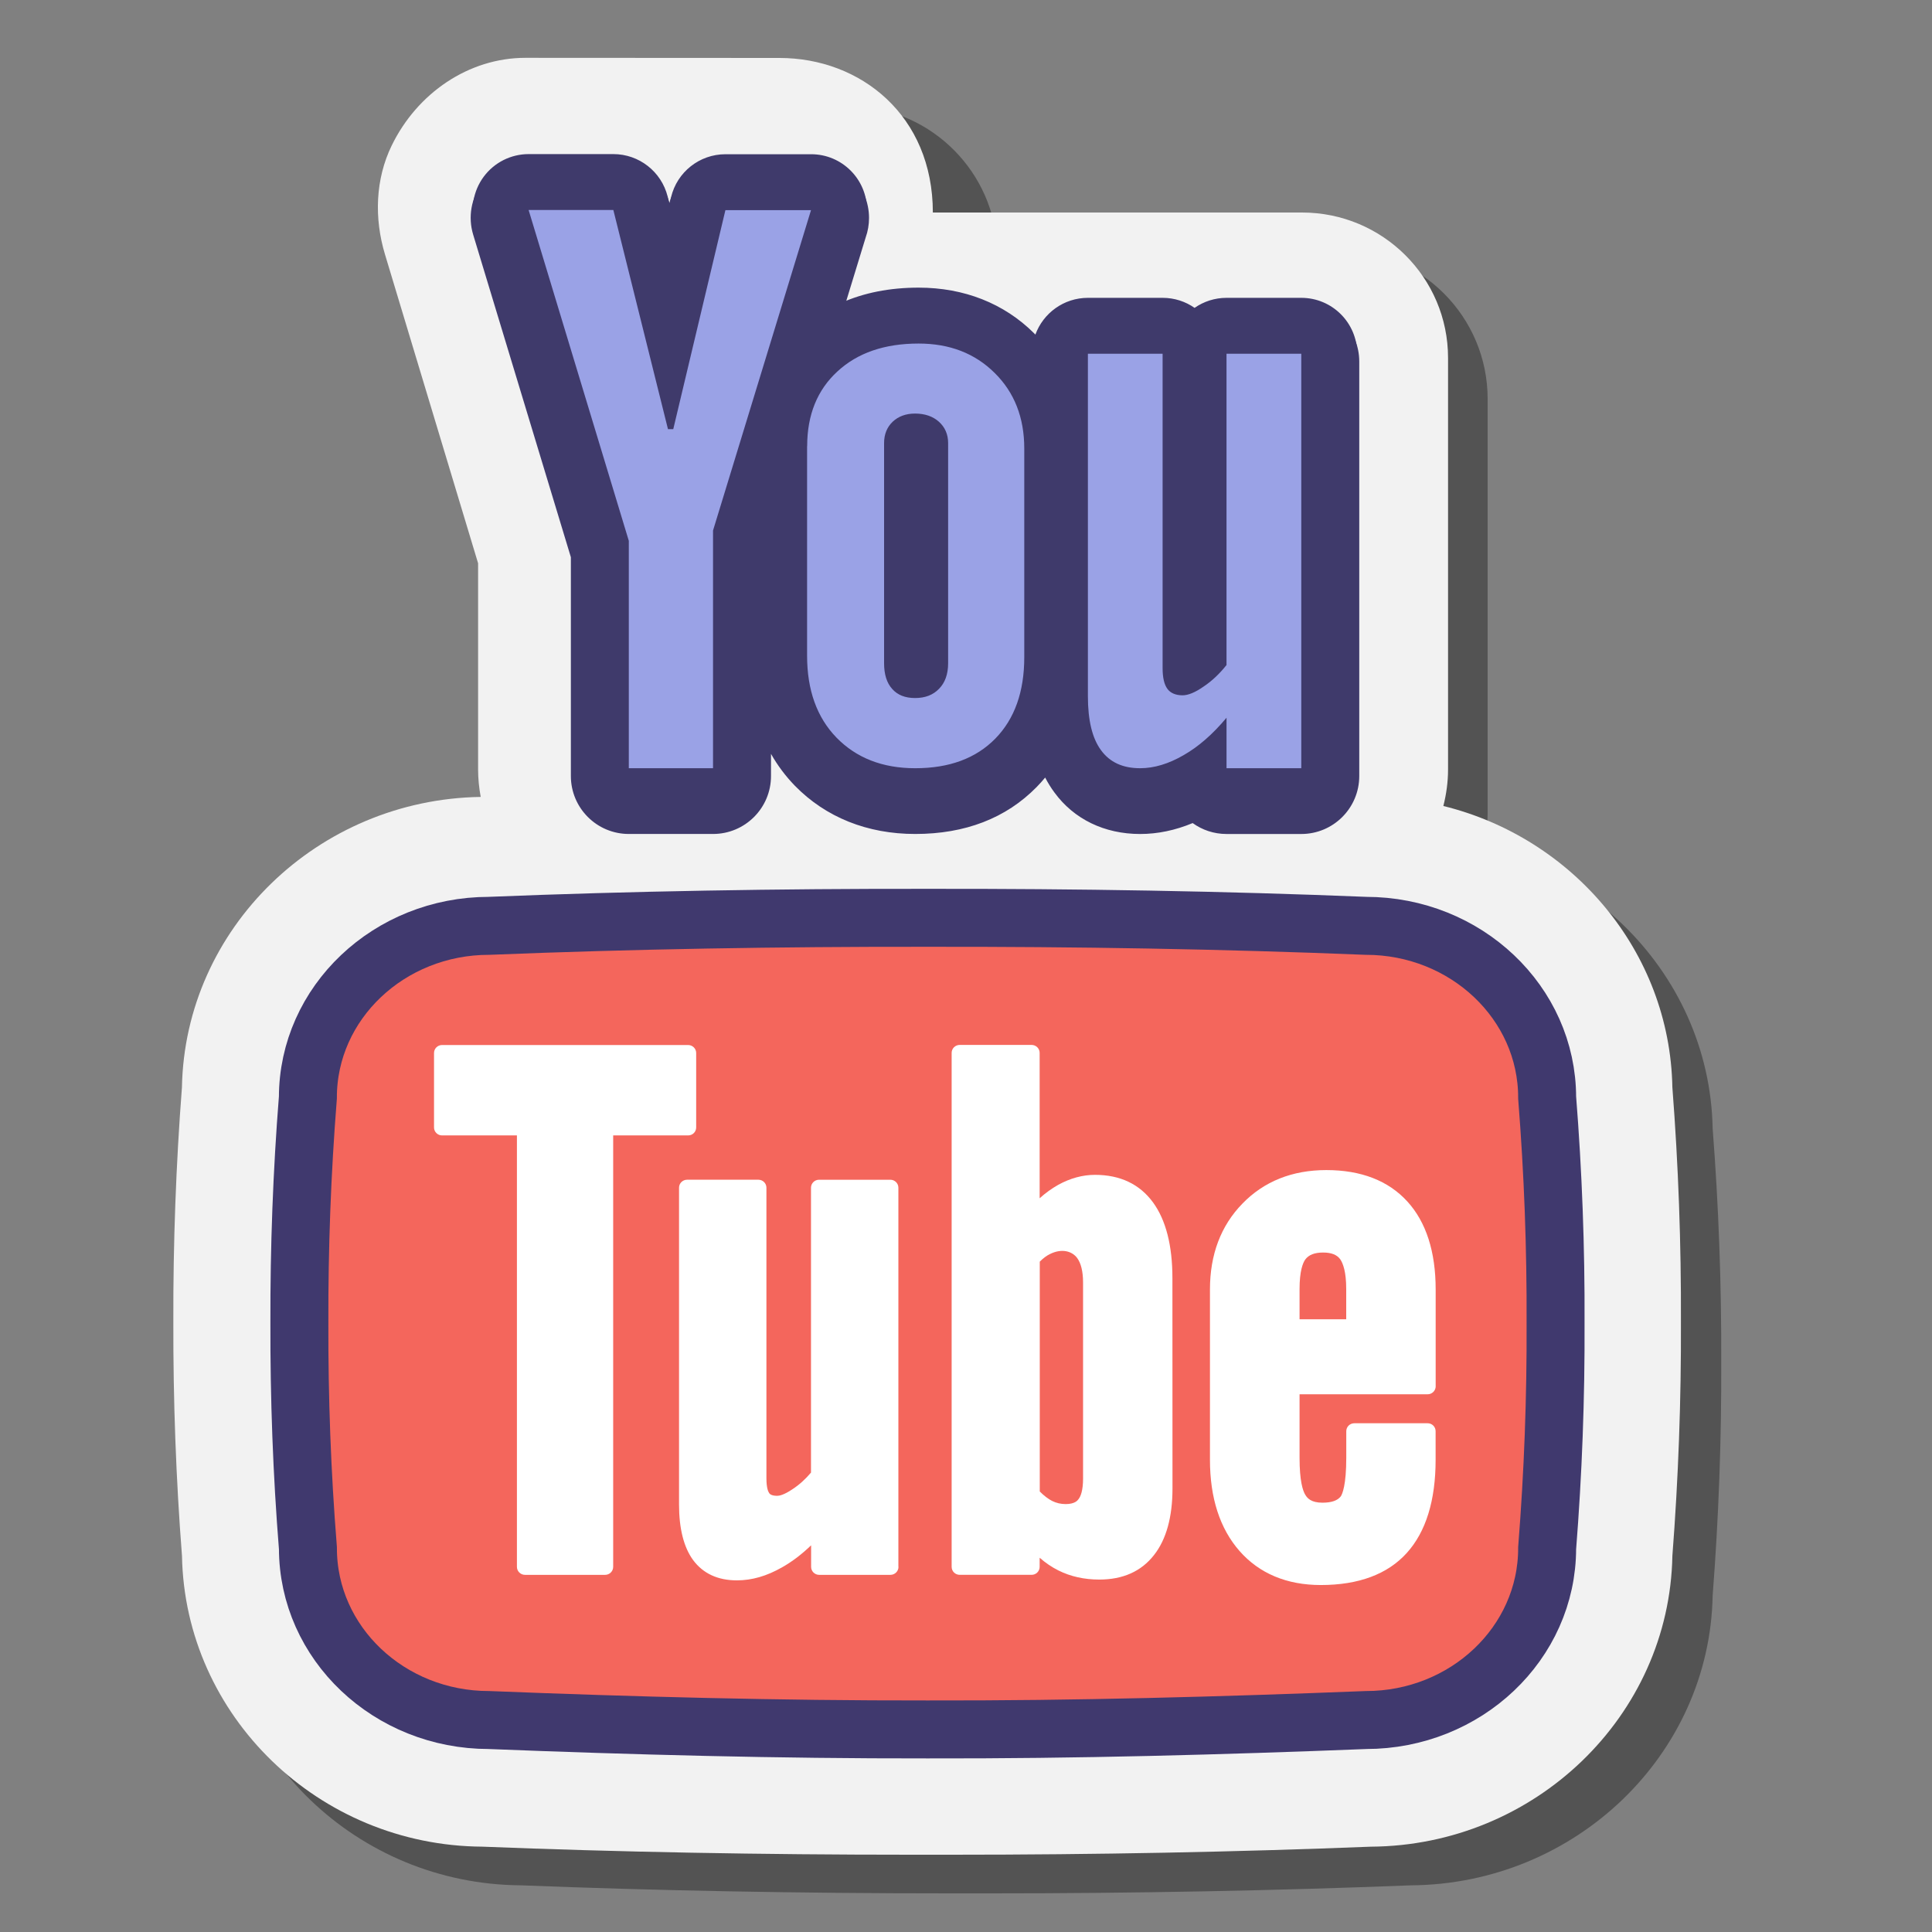
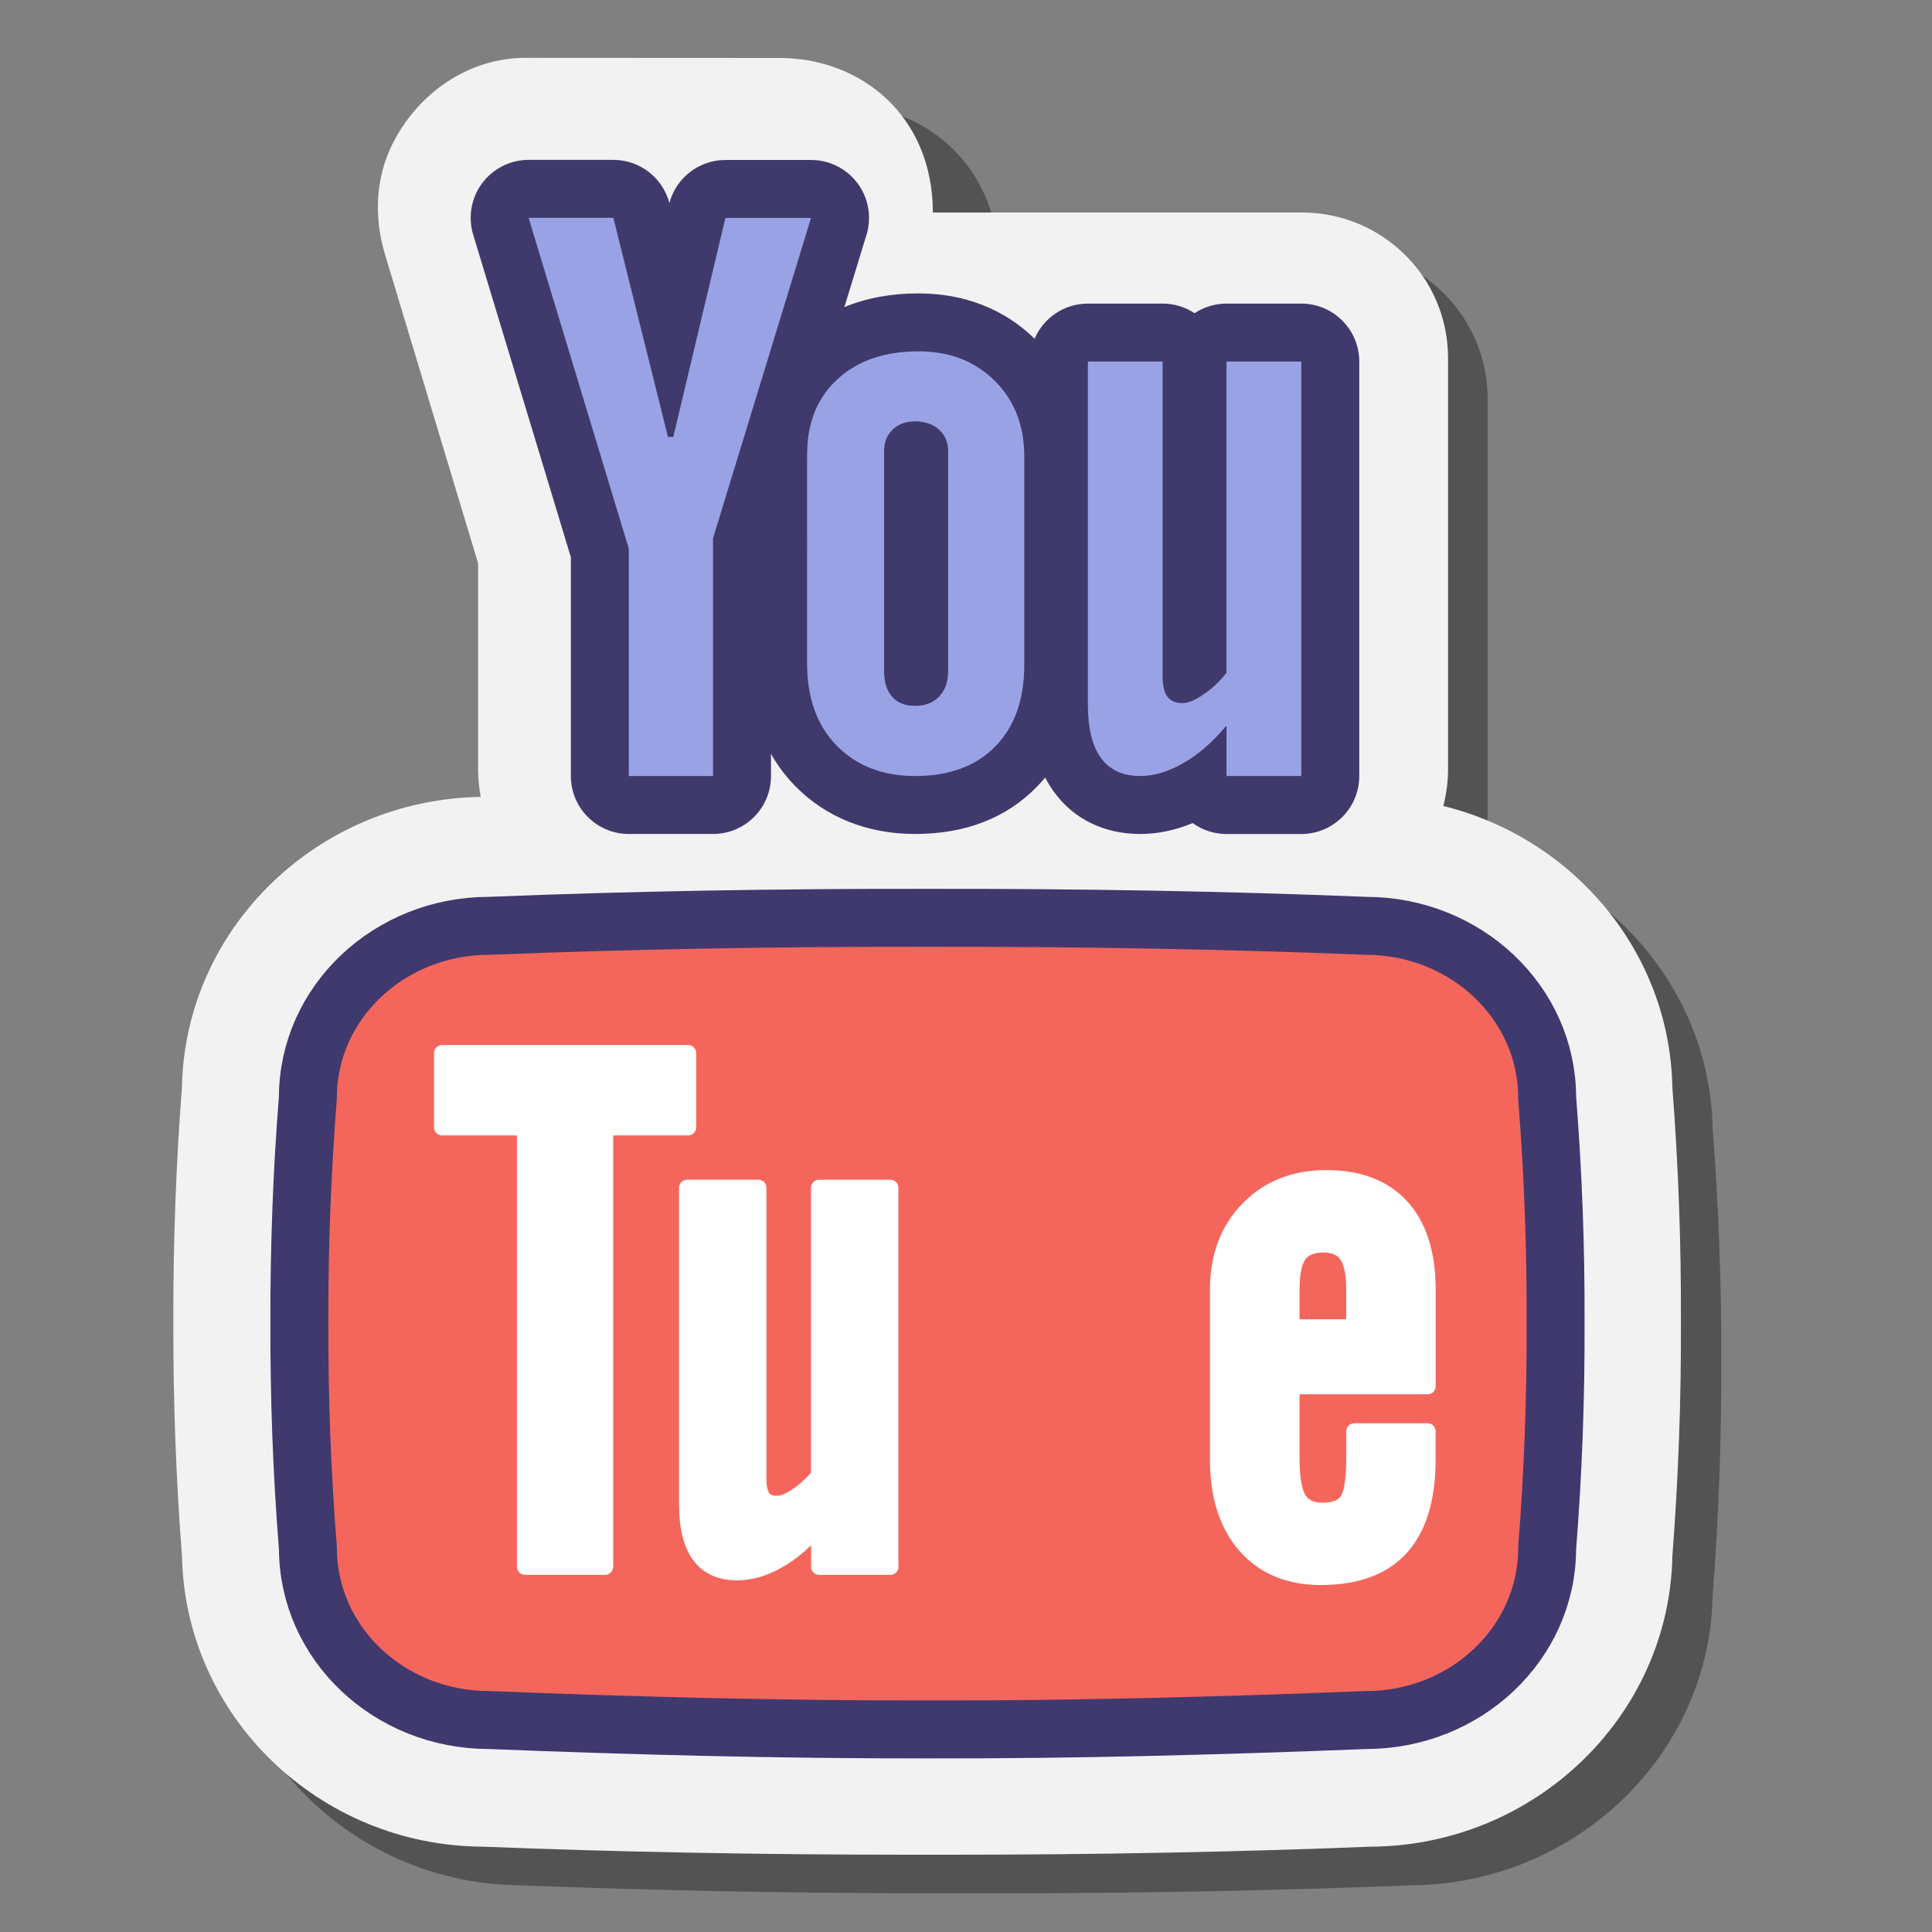
<svg xmlns="http://www.w3.org/2000/svg" viewBox="0 0 100 100" width="500px" height="500px">
  <rect x="0" y="0" width="100" height="100" fill="#808080" stroke="none" />
  <path d="M49.158,98c-7.74,0-15.206-0.14-22.193-0.416C18.484,97.53,11.55,90.84,11.396,82.586 c-0.309-3.944-0.46-8.016-0.449-12.103c-0.011-4.029,0.139-8.097,0.446-12.067c0.152-8.252,7.111-14.94,15.627-14.996 C33.936,43.141,41.463,43,49.395,43h0.63c8.749,0.011,16.289,0.149,23.05,0.421c8.484,0.056,15.418,6.743,15.572,14.994 c0.311,4.007,0.46,8.081,0.443,12.112c0.017,3.975-0.132,8.044-0.443,12.056c-0.153,8.256-7.116,14.947-15.633,15.002 C66.042,97.86,58.735,98,51.296,98H49.158z" opacity=".35" />
  <path d="M65.414,49.812c-0.693,0-1.372-0.09-2.024-0.267c-0.81,0.177-1.628,0.267-2.447,0.267 c-1.935,0-3.757-0.498-5.315-1.421c-1.872,0.937-4.007,1.421-6.326,1.421c-2.211,0-4.265-0.463-6.092-1.362 c-1.243,0.859-2.751,1.362-4.374,1.362h-4.359c-4.255,0-7.717-3.462-7.717-7.717V31.469L21.905,15.44 c-0.705-2.325-0.262-4.879,1.187-6.833c1.452-1.955,3.768-3.12,6.198-3.12h4.386c1.021,0,2.004,0.199,2.905,0.564 c0.898-0.361,1.876-0.558,2.896-0.558h4.431c4.038,0,7.359,3.113,7.692,7.063c1.232,0.187,2.413,0.534,3.517,1.033 c0.966-0.429,2.024-0.663,3.121-0.663h3.868c0.561,0,1.114,0.06,1.653,0.178c0.539-0.118,1.093-0.178,1.654-0.178h3.87 c4.255,0,7.717,3.462,7.717,7.717v21.452c0,4.255-3.462,7.717-7.717,7.717H65.414z" opacity=".35" />
  <path fill="#f2f2f2" d="M86.562,56.285c-0.13-7.032-5.153-12.916-11.854-14.567c0.153-0.607,0.243-1.239,0.243-1.893V18.526 c0-4.157-3.384-7.526-7.557-7.526H48.284c0-5.012-3.728-8-7.941-8L27.2,2.993c-2.941,0-5.605,1.825-6.926,4.54 c-0.85,1.746-0.909,3.772-0.349,5.63l4.821,15.992v10.669c0,0.487,0.05,0.961,0.136,1.424c-8.439,0.129-15.314,6.804-15.465,15.038 c-0.307,3.984-0.457,8.065-0.445,12.107c-0.011,4.101,0.139,8.186,0.448,12.143c0.154,8.281,7.078,14.993,15.547,15.047 C31.945,95.86,39.4,96,47.129,96h2.135c7.429,0,14.725-0.14,21.687-0.416c8.505-0.055,15.458-6.768,15.611-15.051 c0.311-4.025,0.459-8.107,0.442-12.096C87.021,64.393,86.873,60.305,86.562,56.285z" />
  <path fill="#9aa2e6" d="M63.484,41.613c-0.625,0-1.157-0.396-1.359-0.95c-0.053,0.031-0.106,0.062-0.159,0.092 c-0.982,0.567-1.979,0.858-2.953,0.858c-1.719,0-2.686-0.831-3.193-1.527c-0.642-0.872-0.957-2.069-0.957-3.653V18.714 c0-0.799,0.648-1.447,1.447-1.447h3.868c0.799,0,1.447,0.648,1.447,1.447v15.933c0.144-0.108,0.282-0.229,0.414-0.363v-15.57 c0-0.799,0.648-1.447,1.447-1.447h3.87c0.799,0,1.447,0.648,1.447,1.447v21.452c0,0.799-0.648,1.447-1.447,1.447H63.484z M47.372,41.613c-2.08,0-3.798-0.679-5.108-2.018c-1.286-1.325-1.936-3.091-1.936-5.253V23.496c0-0.043,0.002-0.087,0.006-0.129 c0.028-1.975,0.712-3.591,2.034-4.802c1.309-1.21,3.053-1.826,5.178-1.826c1.992,0,3.661,0.654,4.958,1.941 c1.299,1.281,1.959,2.943,1.959,4.935v10.804c0,2.173-0.644,3.933-1.914,5.23C51.264,40.954,49.524,41.613,47.372,41.613z M47.363,35.088c0.05,0,0.17-0.004,0.201-0.037c0.016-0.017,0.065-0.089,0.065-0.317V23.339c-0.032-0.061-0.136-0.082-0.266-0.082 c-0.065,0-0.143,0.008-0.167,0.03l0.012,11.448c0,0.193,0.027,0.304,0.044,0.349c0.001,0,0.003,0,0.004,0 C47.275,35.084,47.311,35.088,47.363,35.088z M32.548,41.613c-0.799,0-1.447-0.648-1.447-1.447V28.611l-5.123-16.917 c-0.133-0.438-0.05-0.914,0.222-1.281c0.273-0.368,0.705-0.585,1.162-0.585h4.385c0.664,0,1.243,0.452,1.404,1.097l1.532,6.145 l1.458-6.124c0.155-0.652,0.738-1.112,1.407-1.112h4.431c0.459,0,0.89,0.218,1.163,0.586c0.272,0.369,0.354,0.846,0.22,1.284 l-5.009,16.377v12.085c0,0.799-0.648,1.447-1.447,1.447H32.548z" />
  <path fill="#f4665c" d="M80.423,56.839c0-4.968-4.239-8.993-9.458-8.993c-7.455-0.303-15.087-0.431-22.876-0.42 c-7.785-0.011-15.417,0.119-22.876,0.42c-5.215,0-9.454,4.026-9.454,8.993c-0.31,3.928-0.454,7.861-0.444,11.798 c-0.011,3.93,0.131,7.863,0.446,11.795c0,4.974,4.234,9,9.452,9c7.459,0.297,15.091,0.424,22.876,0.414 c7.787,0.017,15.421-0.119,22.876-0.414c5.22,0,9.458-4.026,9.458-9c0.31-3.933,0.457-7.865,0.439-11.795 C80.88,64.7,80.734,60.768,80.423,56.839z" />
  <path fill="#3f3a6b" d="M31.747,11.275l2.827,11.342h0.274l2.699-11.336h4.431l-5.073,16.584v12.302h-4.359V28.397 l-5.186-17.123H31.747 M41.979,11.281h0.005 M47.545,18.186c1.606,0,2.916,0.506,3.938,1.521c1.022,1.007,1.533,2.313,1.533,3.909 v10.804c0,1.787-0.499,3.195-1.502,4.218c-1.003,1.019-2.377,1.529-4.142,1.529c-1.698,0-3.048-0.535-4.074-1.583 c-1.017-1.048-1.523-2.464-1.523-4.241V23.496h0.004v0.002c0-1.618,0.524-2.912,1.566-3.867 C44.385,18.669,45.784,18.186,47.545,18.186 M47.363,36.535c0.526,0,0.937-0.159,1.247-0.483c0.307-0.312,0.466-0.755,0.466-1.317 V23.339c0-0.454-0.163-0.823-0.477-1.106c-0.312-0.279-0.726-0.423-1.236-0.423c-0.473,0-0.861,0.144-1.158,0.423 c-0.295,0.283-0.444,0.652-0.444,1.106v11.396c0,0.568,0.136,1.02,0.423,1.333C46.457,36.378,46.849,36.535,47.363,36.535 M67.354,18.714v21.452h-3.87v-2.613c-0.714,0.854-1.455,1.502-2.231,1.942c-0.768,0.444-1.517,0.671-2.241,0.671 c-0.898,0-1.568-0.307-2.025-0.933c-0.456-0.619-0.679-1.55-0.679-2.8V18.714h3.867v16.274c0,0.487,0.083,0.846,0.248,1.071 c0.155,0.215,0.427,0.334,0.784,0.334c0.291,0,0.65-0.147,1.077-0.444c0.44-0.291,0.838-0.669,1.199-1.123V18.714H67.354 M31.747,8.275h-4.385c-0.95,0-1.843,0.45-2.409,1.212c-0.566,0.763-0.737,1.748-0.462,2.657l5.057,16.697v11.325 c0,1.657,1.343,3,3,3h4.359c1.657,0,3-1.343,3-3v-1.146c0.338,0.598,0.751,1.15,1.238,1.652c1.599,1.634,3.749,2.494,6.227,2.494 c2.584,0,4.697-0.816,6.28-2.425c0.157-0.16,0.305-0.325,0.446-0.495c0.139,0.271,0.297,0.526,0.475,0.767 c1.01,1.385,2.59,2.154,4.44,2.154c0.907,0,1.817-0.19,2.719-0.565c0.493,0.356,1.098,0.565,1.753,0.565h3.87c1.657,0,3-1.343,3-3 V18.714c0-1.657-1.343-3-3-3h-3.87c-0.611,0-1.18,0.183-1.654,0.497c-0.474-0.314-1.043-0.497-1.654-0.497h-3.867 c-1.238,0-2.3,0.749-2.759,1.819c-1.562-1.533-3.641-2.347-6.006-2.347c-1.419,0-2.702,0.237-3.84,0.709l1.104-3.61 c0.112-0.314,0.172-0.652,0.172-1.004c0-1.657-1.341-3-2.997-3h-0.005h-4.431c-1.364,0-2.552,0.919-2.9,2.231 C34.302,9.195,33.111,8.275,31.747,8.275L31.747,8.275z" />
  <path fill="none" stroke="#40396e" stroke-miterlimit="10" stroke-width="3" d="M80.08,56.811c0-4.91-4.205-8.89-9.382-8.89 c-7.395-0.3-14.966-0.426-22.692-0.415c-7.722-0.01-15.293,0.117-22.692,0.415c-5.173,0-9.378,3.979-9.378,8.89 c-0.308,3.883-0.451,7.77-0.44,11.662c-0.011,3.885,0.13,7.772,0.442,11.66c0,4.917,4.2,8.896,9.376,8.896 c7.399,0.294,14.97,0.496,22.692,0.486c7.724,0.017,15.297-0.195,22.692-0.486c5.178,0,9.382-3.979,9.382-8.896 c0.308-3.887,0.453-7.774,0.436-11.66C80.533,64.581,80.388,60.694,80.08,56.811z" />
  <path fill="#fff" d="M73.893,72.168c0.23,0,0.417-0.185,0.419-0.413H74.31v-5.009c0-1.958-0.494-3.493-1.466-4.557 c-0.982-1.077-2.393-1.626-4.195-1.626c-1.762,0-3.227,0.585-4.341,1.735c-1.118,1.146-1.681,2.64-1.681,4.446v8.811 c0,1.982,0.516,3.567,1.529,4.723c1.022,1.164,2.444,1.763,4.209,1.763c1.96,0,3.458-0.561,4.45-1.66 c0.988-1.093,1.492-2.713,1.492-4.827V74.08c0-0.231-0.184-0.413-0.415-0.413h-3.79c-0.231,0-0.419,0.182-0.419,0.413v1.367 c0,1.433-0.206,1.883-0.281,2c-0.164,0.221-0.484,0.332-0.95,0.332c-0.579,0-0.78-0.225-0.887-0.403 c-0.134-0.215-0.3-0.727-0.3-1.925v-3.282H73.893z M67.265,68.285v-1.567c0-0.917,0.164-1.338,0.293-1.523 c0.182-0.247,0.484-0.364,0.927-0.364c0.425,0,0.717,0.113,0.889,0.354c0.138,0.207,0.306,0.63,0.306,1.533v1.567H67.265z" />
  <polygon fill="#fff" points="74.312,71.753 74.312,71.755 74.312,71.755" />
-   <path fill="#fff" d="M60.684,66.153c0-1.685-0.338-3.003-1.002-3.914c-0.69-0.948-1.707-1.429-3.005-1.429 c-0.64,0-1.28,0.174-1.905,0.518c-0.332,0.188-0.656,0.419-0.96,0.694v-7.526c0-0.227-0.188-0.411-0.417-0.411h-3.719 c-0.233,0-0.419,0.184-0.419,0.411v26.604c0,0.231,0.188,0.413,0.419,0.413h3.719c0.229,0,0.417-0.182,0.417-0.413v-0.472 c0.308,0.271,0.634,0.49,0.97,0.658c0.634,0.316,1.342,0.472,2.118,0.472c1.217,0,2.17-0.421,2.83-1.267 c0.636-0.806,0.958-1.968,0.958-3.458L60.684,66.153z M56.06,76.509c0,0.65-0.126,0.95-0.241,1.093 c-0.047,0.065-0.192,0.249-0.66,0.249c-0.247,0-0.476-0.051-0.701-0.162c-0.2-0.103-0.417-0.265-0.64-0.49V65.303 c0.178-0.178,0.348-0.306,0.522-0.391c0.605-0.304,1.14-0.162,1.411,0.198c0.2,0.267,0.308,0.703,0.308,1.265V76.509z" />
  <path fill="#fff" d="M31.738,81.101c0,0.225-0.186,0.413-0.417,0.413h-4.148c-0.231,0-0.417-0.188-0.417-0.413V58.769 H22.88c-0.229,0-0.415-0.186-0.415-0.411v-3.855c0-0.227,0.186-0.413,0.415-0.413h12.737c0.231,0,0.417,0.186,0.417,0.413v3.855 c0,0.225-0.184,0.411-0.417,0.411h-3.879V81.101z" />
  <path fill="#fff" d="M46.506,81.101c0,0.225-0.186,0.413-0.417,0.413H42.4c-0.231,0-0.417-0.188-0.417-0.413v-1.116 c-0.492,0.472-0.984,0.846-1.494,1.134c-0.804,0.46-1.571,0.68-2.349,0.68c-0.988,0-1.749-0.356-2.262-1.047 c-0.482-0.656-0.731-1.626-0.731-2.877v-16.4c0-0.227,0.186-0.413,0.419-0.413h3.687c0.231,0,0.417,0.186,0.417,0.413v15.039 c0,0.494,0.089,0.694,0.146,0.773c0.026,0.034,0.101,0.136,0.415,0.136c0.105,0,0.348-0.045,0.788-0.342 c0.356-0.233,0.676-0.524,0.958-0.86V61.476c0-0.227,0.186-0.413,0.419-0.413h3.687c0.231,0,0.417,0.186,0.417,0.413v19.623h0.006 V81.101z" />
  <g>
-     <path fill="#9aa2e6" d="M63.484,41.209c-0.625,0-1.157-0.396-1.359-0.95c-0.053,0.031-0.106,0.062-0.159,0.092 c-0.982,0.567-1.979,0.858-2.953,0.858c-1.719,0-2.686-0.831-3.193-1.527c-0.642-0.872-0.957-2.069-0.957-3.653V18.31 c0-0.799,0.648-1.447,1.447-1.447h3.868c0.799,0,1.447,0.648,1.447,1.447v15.933c0.144-0.108,0.282-0.229,0.414-0.363V18.31 c0-0.799,0.648-1.447,1.447-1.447h3.87c0.799,0,1.447,0.648,1.447,1.447v21.452c0,0.799-0.648,1.447-1.447,1.447H63.484z M47.372,41.209c-2.08,0-3.798-0.679-5.108-2.018c-1.286-1.325-1.936-3.091-1.936-5.253V23.092c0-0.043,0.002-0.087,0.006-0.129 c0.028-1.975,0.712-3.591,2.034-4.802c1.309-1.21,3.053-1.826,5.178-1.826c1.992,0,3.661,0.654,4.958,1.941 c1.299,1.281,1.959,2.943,1.959,4.935v10.804c0,2.173-0.644,3.933-1.914,5.23C51.264,40.549,49.524,41.209,47.372,41.209z M47.363,34.684c0.05,0,0.17-0.004,0.201-0.037c0.016-0.017,0.065-0.089,0.065-0.317V22.934c-0.032-0.061-0.136-0.082-0.266-0.082 c-0.065,0-0.143,0.008-0.167,0.03l0.012,11.448c0,0.193,0.027,0.304,0.044,0.349c0.001,0,0.003,0,0.004,0 C47.275,34.68,47.311,34.684,47.363,34.684z M32.548,41.209c-0.799,0-1.447-0.648-1.447-1.447V28.207l-5.123-16.917 c-0.133-0.438-0.05-0.914,0.222-1.281c0.273-0.368,0.705-0.585,1.162-0.585h4.385c0.664,0,1.243,0.452,1.404,1.097l1.532,6.145 l1.458-6.124c0.155-0.652,0.738-1.112,1.407-1.112h4.431c0.459,0,0.89,0.218,1.163,0.586c0.272,0.369,0.354,0.846,0.22,1.284 l-5.009,16.377v12.085c0,0.799-0.648,1.447-1.447,1.447H32.548z" />
-     <path fill="#3f3a6b" d="M31.747,10.87l2.827,11.342h0.274l2.699-11.336h4.431L36.906,27.46v12.302h-4.359V27.993 L27.361,10.87H31.747 M41.979,10.876h0.005 M47.545,17.782c1.606,0,2.916,0.506,3.938,1.521c1.022,1.007,1.533,2.313,1.533,3.909 v10.804c0,1.787-0.499,3.195-1.502,4.218c-1.003,1.019-2.377,1.529-4.142,1.529c-1.698,0-3.048-0.534-4.074-1.583 c-1.017-1.048-1.523-2.464-1.523-4.241V23.091h0.004v0.002c0-1.618,0.524-2.912,1.566-3.867 C44.385,18.264,45.784,17.782,47.545,17.782 M47.363,36.13c0.526,0,0.937-0.159,1.246-0.483c0.307-0.312,0.466-0.755,0.466-1.317 V22.935c0-0.454-0.163-0.823-0.477-1.106c-0.312-0.279-0.726-0.423-1.236-0.423c-0.473,0-0.861,0.144-1.158,0.423 c-0.295,0.283-0.444,0.652-0.444,1.106V34.33c0,0.568,0.136,1.019,0.423,1.333C46.457,35.973,46.849,36.13,47.363,36.13 M67.354,18.31v21.452h-3.869V37.15c-0.714,0.854-1.455,1.502-2.231,1.942c-0.768,0.444-1.517,0.671-2.241,0.671 c-0.898,0-1.568-0.307-2.025-0.933c-0.456-0.619-0.679-1.55-0.679-2.8V18.31h3.867v16.274c0,0.487,0.083,0.846,0.248,1.071 c0.155,0.215,0.427,0.334,0.784,0.334c0.291,0,0.65-0.147,1.077-0.444c0.44-0.291,0.838-0.669,1.199-1.123V18.31H67.354 M31.747,7.976h-4.385c-0.916,0-1.778,0.434-2.324,1.169c-0.546,0.736-0.711,1.686-0.446,2.563l5.062,16.712v11.341 c0,1.598,1.296,2.894,2.894,2.894h4.359c1.598,0,2.894-1.296,2.894-2.894v-1.574c0.366,0.737,0.84,1.407,1.421,2.006 c1.578,1.613,3.702,2.461,6.15,2.461c2.555,0,4.642-0.805,6.205-2.394c0.193-0.197,0.375-0.402,0.544-0.616 c0.154,0.321,0.333,0.62,0.539,0.899c0.99,1.357,2.539,2.11,4.354,2.11c0.911,0,1.827-0.195,2.734-0.58 c0.484,0.364,1.086,0.58,1.738,0.58h3.869c1.598,0,2.894-1.296,2.894-2.894V18.31c0-1.598-1.296-2.894-2.894-2.894h-3.869 c-0.615,0-1.185,0.192-1.654,0.519c-0.469-0.327-1.039-0.519-1.654-0.519h-3.867c-1.25,0-2.314,0.792-2.719,1.902 c-0.025-0.025-0.051-0.051-0.076-0.076c-1.547-1.537-3.614-2.354-5.969-2.354c-1.493,0-2.833,0.265-4.009,0.791l1.173-3.834 c0.108-0.303,0.166-0.629,0.166-0.968c0-1.598-1.293-2.894-2.891-2.894h-0.005h-4.431c-1.34,0-2.505,0.92-2.815,2.223 l-0.083,0.347l-0.095-0.383C34.233,8.881,33.075,7.976,31.747,7.976L31.747,7.976z" />
-   </g>
+     </g>
</svg>